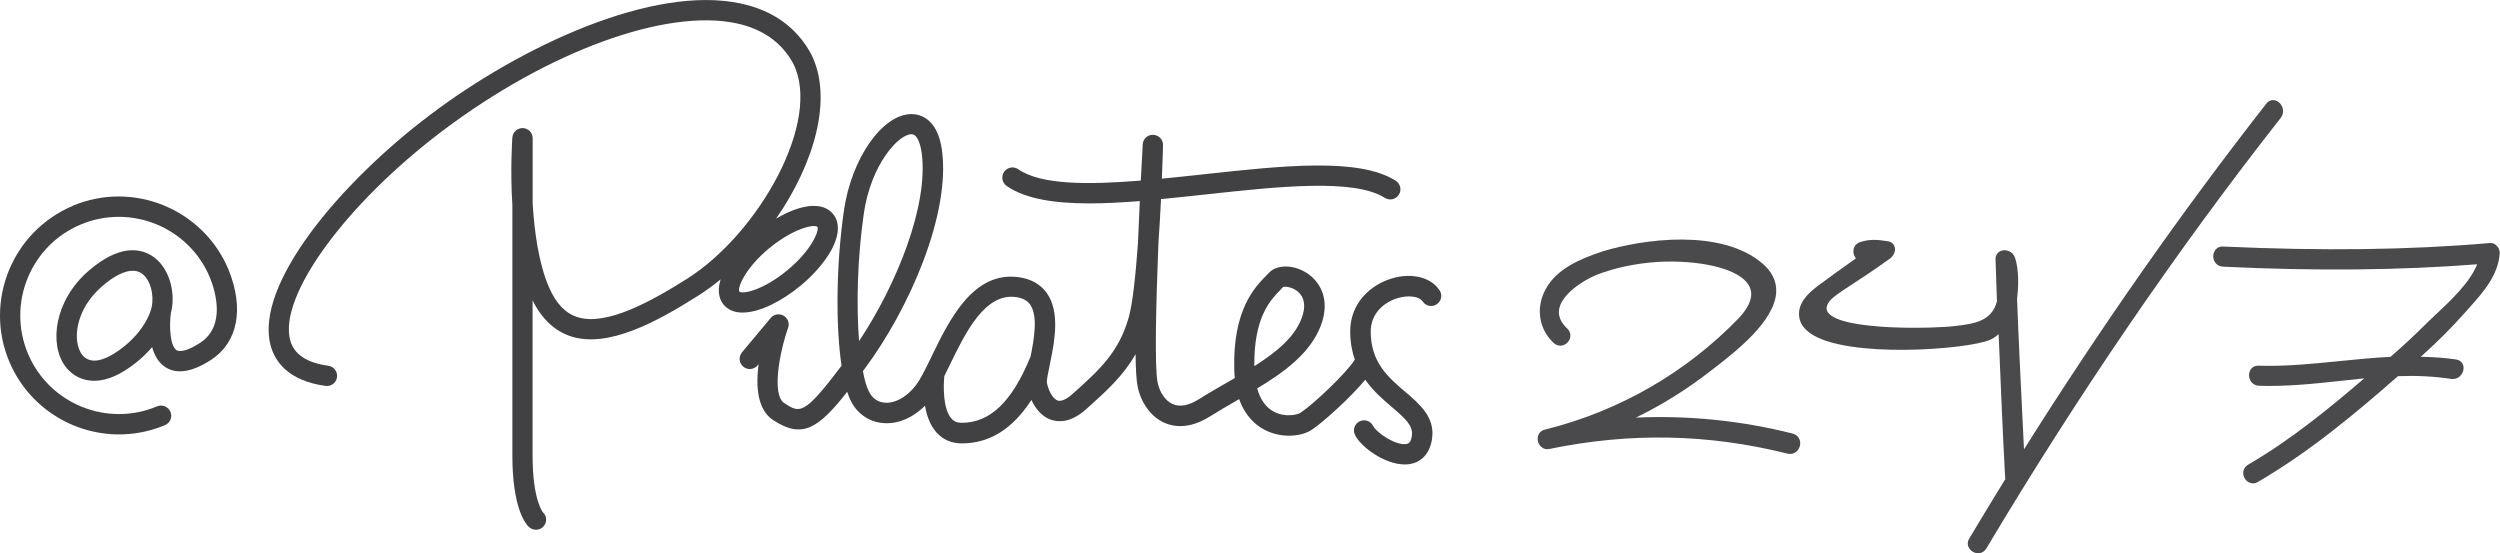
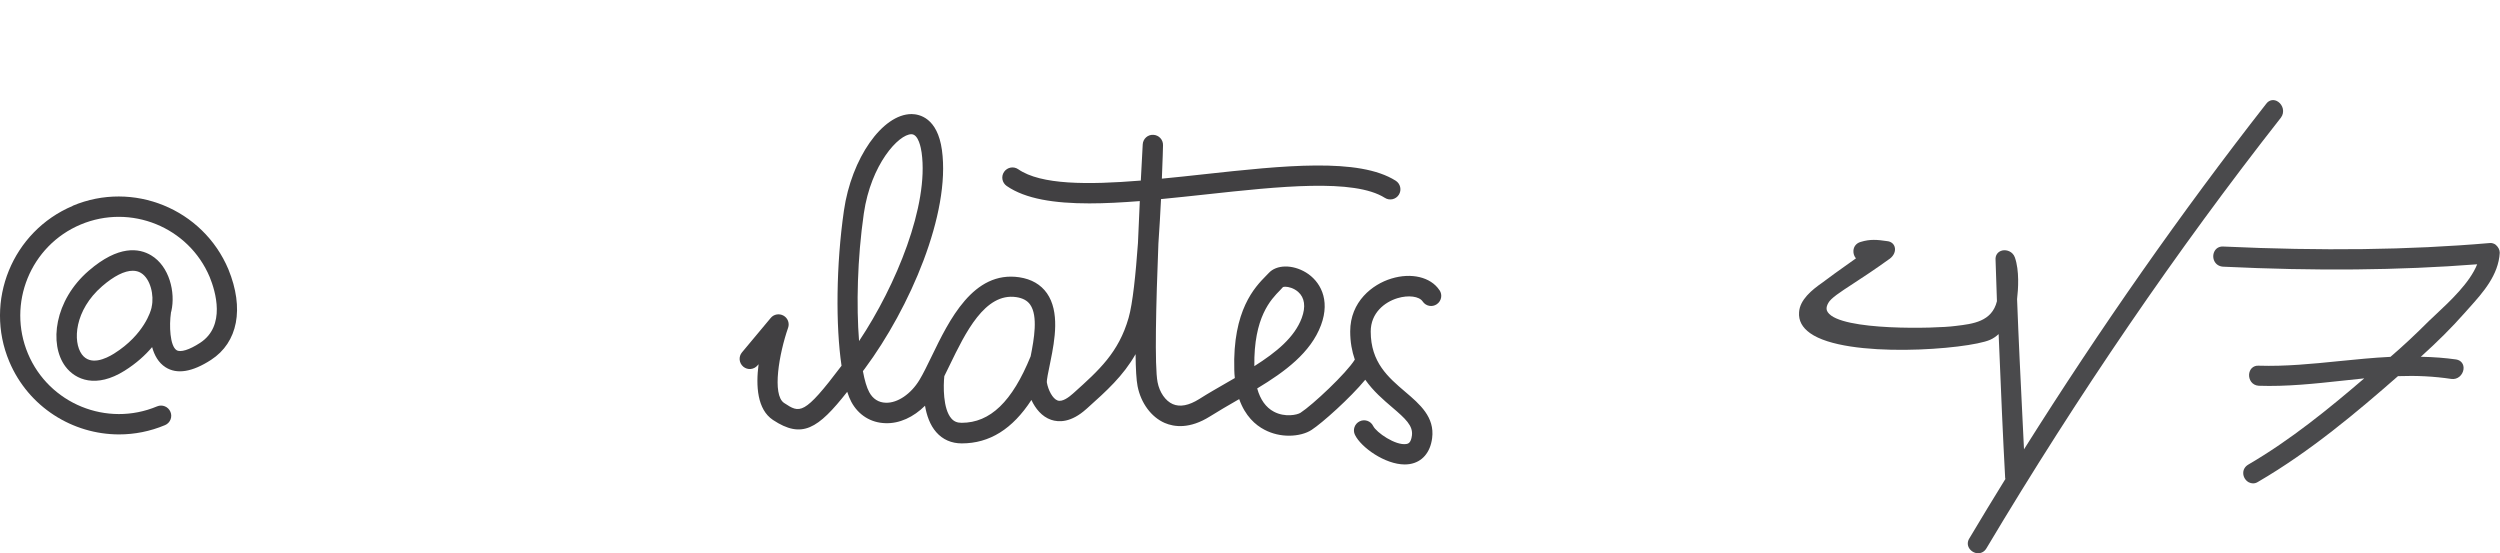
<svg xmlns="http://www.w3.org/2000/svg" id="Layer_2" data-name="Layer 2" viewBox="0 0 325.21 71.95">
  <defs>
    <style> .cls-1 { fill: #414042; } .cls-2 { fill: #4a4a4c; } </style>
  </defs>
  <g id="Layer_1-2" data-name="Layer 1">
    <g>
-       <path class="cls-1" d="m104.13,37.18c1.75-1.46,3.18-3.12,4.03-4.68,1.4-2.6.73-4.05.2-4.68-.53-.64-1.83-1.56-4.64-.66-.88.28-1.82.72-2.76,1.28,4.94-7.14,7.48-15.66,4.54-21.44-1.88-3.44-4.94-5.64-9.12-6.54-11.42-2.47-28.54,5.5-40.43,14.48-11.86,8.95-22.8,22.11-20.76,29.95.53,2.04,2.2,4.63,7.16,5.31.72.1,1.39-.4,1.49-1.13.1-.72-.4-1.39-1.13-1.49-2.86-.4-4.48-1.5-4.97-3.36-1.49-5.73,7.21-17.67,19.8-27.18,13.72-10.36,29.1-15.99,38.29-14,3.39.73,5.86,2.49,7.34,5.19,3.82,7.51-4.51,22.15-13.76,28.01-4.66,2.95-10.5,6.19-14.26,5.02-1.62-.5-2.86-1.82-3.79-4.02-1.29-3.05-1.85-7.13-2.07-10.75v-8.51c0-.71-.56-1.29-1.27-1.32-.7-.02-1.31.51-1.37,1.22-.02.29-.29,4.15,0,8.82v32.54c0,6.98,1.79,8.98,2.15,9.31.26.24.6.36.93.36.36,0,.71-.14.96-.42.49-.54.48-1.35-.06-1.84-.01-.02-1.35-1.59-1.35-7.41v-20.17c1.22,2.46,2.93,4.04,5.07,4.71,4.77,1.49,11-1.85,16.46-5.31,1-.63,1.98-1.35,2.93-2.13-.54,1.73-.04,2.78.39,3.29.6.72,1.46,1.03,2.47,1.03,2.19,0,5.09-1.47,7.51-3.48Zm-4.06-4.89c2.59-2.15,4.86-2.89,5.82-2.89.21,0,.36.04.44.1.28.47-.73,3.02-3.89,5.64-3.17,2.63-5.86,3.16-6.26,2.79-.29-.46.72-3.02,3.89-5.65Z" />
      <path class="cls-1" d="m187.23,37.72c-1.13-1.68-3.64-2.28-6.24-1.48-2.47.75-5.35,3-5.35,6.87,0,1.39.23,2.6.6,3.67-1.09,1.77-5.49,5.9-7.07,6.92-.42.27-2.01.62-3.45-.14-1.05-.55-1.78-1.58-2.18-3.03,3.63-2.19,6.96-4.65,8.3-8.23,1.27-3.4-.18-5.77-1.95-6.85-1.76-1.07-3.85-1.04-4.86.08-.1.11-.23.24-.36.37-1.41,1.44-4.34,4.42-4.11,12.22.01.37.03.72.07,1.06-.34.2-.69.4-1.04.6-1.19.69-2.43,1.39-3.59,2.13-1.34.84-2.5,1.07-3.44.66-.95-.41-1.73-1.53-1.98-2.86-.4-2.04-.2-10.24.11-18.03.14-1.98.25-3.97.34-5.78,1.91-.18,3.88-.4,5.86-.61,9.46-1.03,19.25-2.09,23.26.45.61.39,1.43.21,1.82-.41.39-.62.2-1.43-.41-1.82-4.79-3.03-14.59-1.97-24.96-.84-1.82.2-3.65.4-5.46.57.1-2.42.15-4.13.15-4.35.02-.72-.54-1.32-1.27-1.35-.72-.04-1.33.52-1.37,1.24-.02.27-.12,2.08-.25,4.71-6.88.56-13,.57-15.94-1.47-.6-.42-1.42-.27-1.84.33-.42.6-.27,1.42.33,1.84,2.45,1.7,6.23,2.27,10.76,2.27,2.05,0,4.26-.12,6.56-.3-.08,1.68-.16,3.53-.24,5.45-.29,4.02-.68,7.89-1.22,9.75-1.29,4.5-3.85,6.8-7.1,9.72l-.17.15c-.47.42-1.34,1.09-1.96.87-.66-.23-1.23-1.37-1.4-2.34-.04-.31.2-1.44.37-2.26.03-.16.07-.33.1-.5,0,0,0,0,0,0,.58-2.82,1.21-6.46-.46-8.85-.8-1.14-2.01-1.84-3.59-2.08-6-.89-9.13,5.58-11.42,10.31-.56,1.15-1.08,2.23-1.57,3.04-1.11,1.84-2.86,3.02-4.37,2.97-.95-.02-1.7-.5-2.17-1.38-.32-.59-.6-1.53-.82-2.73.08-.11.16-.22.25-.33,5.85-7.88,11.17-20.17,10.03-28.43-.58-4.21-2.95-4.67-3.94-4.68h-.01c-3.79,0-7.82,5.75-8.8,12.56-1.02,7.08-1.08,14.96-.31,20.18-4.92,6.52-5.43,6.18-7.47,4.84-1.6-1.06-.64-6.46.52-9.78.21-.6-.04-1.27-.6-1.58-.55-.31-1.26-.19-1.66.3l-3.74,4.48c-.47.56-.39,1.39.17,1.86.56.47,1.39.39,1.86-.17l.13-.15c-.37,2.83-.18,5.89,1.87,7.25,3.77,2.49,5.85,1.19,9.66-3.66.16.5.34.94.53,1.3.92,1.72,2.54,2.73,4.44,2.78,1.83.07,3.66-.79,5.15-2.27.21,1.24.64,2.51,1.46,3.44.84.96,1.98,1.46,3.32,1.46,3.61,0,6.6-1.86,9.06-5.65.52,1.12,1.36,2.17,2.56,2.58,1,.34,2.6.38,4.58-1.4l.17-.15c2.43-2.18,4.63-4.15,6.24-6.99.02,1.91.1,3.38.26,4.17.43,2.19,1.78,4.02,3.53,4.78,1.23.53,3.25.81,5.89-.85,1.12-.71,2.33-1.4,3.5-2.08l.3-.17c.78,2.21,2.12,3.38,3.3,3.99,1.03.54,2.14.77,3.17.77,1.17,0,2.24-.29,2.94-.75,1.39-.9,5.02-4.15,6.99-6.53,1.05,1.5,2.37,2.62,3.48,3.57,1.76,1.5,2.75,2.41,2.59,3.68-.13,1.01-.52,1.07-.72,1.11-1.41.23-3.91-1.5-4.32-2.34-.32-.66-1.11-.93-1.76-.61-.66.32-.93,1.11-.61,1.76.79,1.63,3.91,3.85,6.48,3.85.22,0,.44-.02.64-.05,1.62-.26,2.68-1.5,2.92-3.38.35-2.74-1.61-4.41-3.5-6.02-2.21-1.88-4.49-3.83-4.49-7.84,0-2.42,1.8-3.83,3.48-4.34,1.42-.43,2.83-.25,3.28.43.41.61,1.23.77,1.83.36.61-.41.77-1.23.36-1.83Zm-74.86-9.96c.93-6.39,4.53-10.3,6.19-10.3h0c.93,0,1.25,1.83,1.33,2.4.95,6.83-3.29,17.23-8.14,24.51-.36-4.58-.23-10.71.62-16.61Zm12.72,27.24c-.58,0-.99-.17-1.33-.56-1.11-1.26-1.05-4.28-.92-5.51.23-.46.46-.94.7-1.43,2.04-4.21,4.58-9.45,8.66-8.85.85.13,1.44.45,1.81.98,1.03,1.47.51,4.47.06,6.72-2.4,5.9-5.26,8.65-8.98,8.65Zm41.44-17.26c.16-.16.3-.31.36-.39.06-.03.16-.05.3-.05.41,0,1.11.17,1.68.67.85.75,1.01,1.93.47,3.39-.94,2.53-3.31,4.46-6.17,6.27-.09-6.37,2.15-8.66,3.36-9.89Z" />
      <path class="cls-1" d="m9.47,26.78C1.61,30.09-2.1,39.18,1.21,47.04c2.49,5.91,8.24,9.47,14.28,9.47,2,0,4.03-.39,5.98-1.21.67-.28.99-1.06.7-1.73-.28-.67-1.06-.99-1.73-.71-6.52,2.74-14.06-.33-16.8-6.85-2.74-6.52.33-14.06,6.85-16.8,6.52-2.74,14.06.33,16.79,6.83.75,1.84,2.13,6.36-1.25,8.56-1.41.92-2.56,1.27-3.06.95-.86-.55-.98-3.19-.73-4.88,0-.01,0-.02,0-.03.02-.05.03-.1.05-.16.56-2.46-.26-5.84-2.62-7.26-1.56-.94-4.24-1.36-8.13,2-4.47,3.86-5.18,9.55-3.04,12.44,1.32,1.78,4.03,2.87,7.7.57,1.55-.97,2.72-2.05,3.59-3.08.29,1.06.82,2.03,1.74,2.62,1.48.95,3.48.63,5.93-.96,3.49-2.27,4.34-6.67,2.25-11.78-3.31-7.86-12.4-11.57-20.26-8.26Zm10.26,13.12s-.02.09-.02.14c-.02.05-.03.09-.04.14-.03.14-.86,3.33-4.84,5.82-1.09.68-3.07,1.6-4.18.1-1.21-1.65-.97-5.75,2.64-8.87,1.54-1.33,2.9-2.01,3.98-2.01.39,0,.75.09,1.06.28,1.25.75,1.74,2.93,1.4,4.41Z" />
    </g>
    <g>
-       <path class="cls-2" d="m233.24,56.41c-6.68-1.69-13.54-2.39-20.43-2.09,3.4-1.66,6.56-3.63,9.61-5.99l.6-.46c2.77-2.15,7.94-6.15,8.04-9.96.04-1.35-.56-2.57-1.76-3.61-5.42-4.65-15.66-3.19-20.86-1.59-3.01,1-6,2.3-7.43,5-1.24,2.38-.82,5.07,1.05,6.86.6.6,1.38.46,1.83,0,.44-.44.6-1.22.02-1.8-.88-.81-1.24-1.67-1.09-2.55.32-1.81,2.76-3.59,4.89-4.48,2.42-.92,5.08-1.48,7.91-1.67,5.04-.29,10.77.72,11.97,3.23.53,1.11.09,2.45-1.3,3.98-6.89,7.16-15.64,12.2-25.3,14.6-.45.1-.79.4-.91.82-.14.46-.02.98.32,1.34.31.33.75.46,1.2.35,10.52-2.16,20.64-1.95,30.94.62.11.03.22.04.32.04.65,0,1.12-.48,1.27-1.03.17-.61-.08-1.36-.88-1.61Z" />
      <path class="cls-2" d="m296.72,15.29c.25-.34.33-.75.24-1.15-.08-.35-.29-.67-.58-.88-.55-.4-1.2-.29-1.59.25-11.06,14.14-21.61,29.22-31.5,44.94-.07-1.37-.13-2.73-.2-4.1-.25-5.08-.51-10.33-.7-15.44.15-1.29.32-3.71-.29-5.43-.27-.75-1.04-1.02-1.62-.9-.59.13-.94.62-.89,1.22l.18,5.38c-.65,2.66-3.12,2.95-5.3,3.21l-.17.02c-2.27.32-14.86.68-16.53-1.79-.15-.22-.3-.58.07-1.22.33-.61,1.49-1.37,3.24-2.51,1.26-.82,2.83-1.85,4.77-3.25.52-.39.77-1,.62-1.51-.12-.43-.49-.71-.97-.76-1.29-.19-2.23-.28-3.45.1-.56.15-.93.6-.95,1.16-.02.37.11.72.33.98-.4.29-.8.57-1.21.86-1.07.76-2.18,1.55-3.18,2.31-1.35.94-2.92,2.22-3.01,3.85-.08,1.07.41,1.98,1.44,2.71,4.73,3.36,20.49,2.13,23.4.87.4-.17.79-.44,1.12-.75l.08,1.87c.23,5.58.47,11.36.77,16.83,0,.05.02.1.03.15-1.58,2.56-3.15,5.14-4.69,7.73-.24.38-.27.82-.06,1.21.23.42.71.72,1.19.72,0,0,.01,0,.02,0,.45,0,.84-.24,1.08-.65,11.91-19.97,24.79-38.81,38.29-56h0Z" />
      <path class="cls-2" d="m324.73,31.9c-.27-.23-.6-.33-.91-.28-10.43.9-21.75,1.04-34.6.45-.45-.03-.84.15-1.08.5-.27.4-.31.94-.09,1.39.21.43.61.69,1.12.73,12.04.58,22.87.48,33.07-.31-.95,2.39-3.51,4.78-5.41,6.56-.29.27-.56.52-.82.77-1.86,1.86-3.47,3.36-5.05,4.71-2.25.11-4.52.34-6.72.56-3.43.35-6.97.7-10.41.59-.35-.03-.68.09-.91.32-.2.2-.32.49-.35.8-.05.67.36,1.42,1.23,1.49,3.61.13,7.33-.27,10.92-.66.94-.1,1.89-.2,2.83-.3-4.61,3.95-9.57,8-15.09,11.22-.42.25-.66.65-.65,1.11,0,.49.3.97.72,1.19.18.09.37.14.55.14.22,0,.44-.06.64-.19,6.86-3.99,13-9.19,18.22-13.76,2.5-.09,4.7.03,6.92.36.86.13,1.49-.52,1.6-1.22.1-.67-.29-1.2-.95-1.31-1.42-.2-2.93-.32-4.6-.35,2.19-1.97,4.04-3.82,5.63-5.62.21-.24.43-.49.66-.74,1.79-1.99,3.81-4.25,3.98-7.17,0-.36-.18-.73-.48-.99Z" />
    </g>
  </g>
</svg>